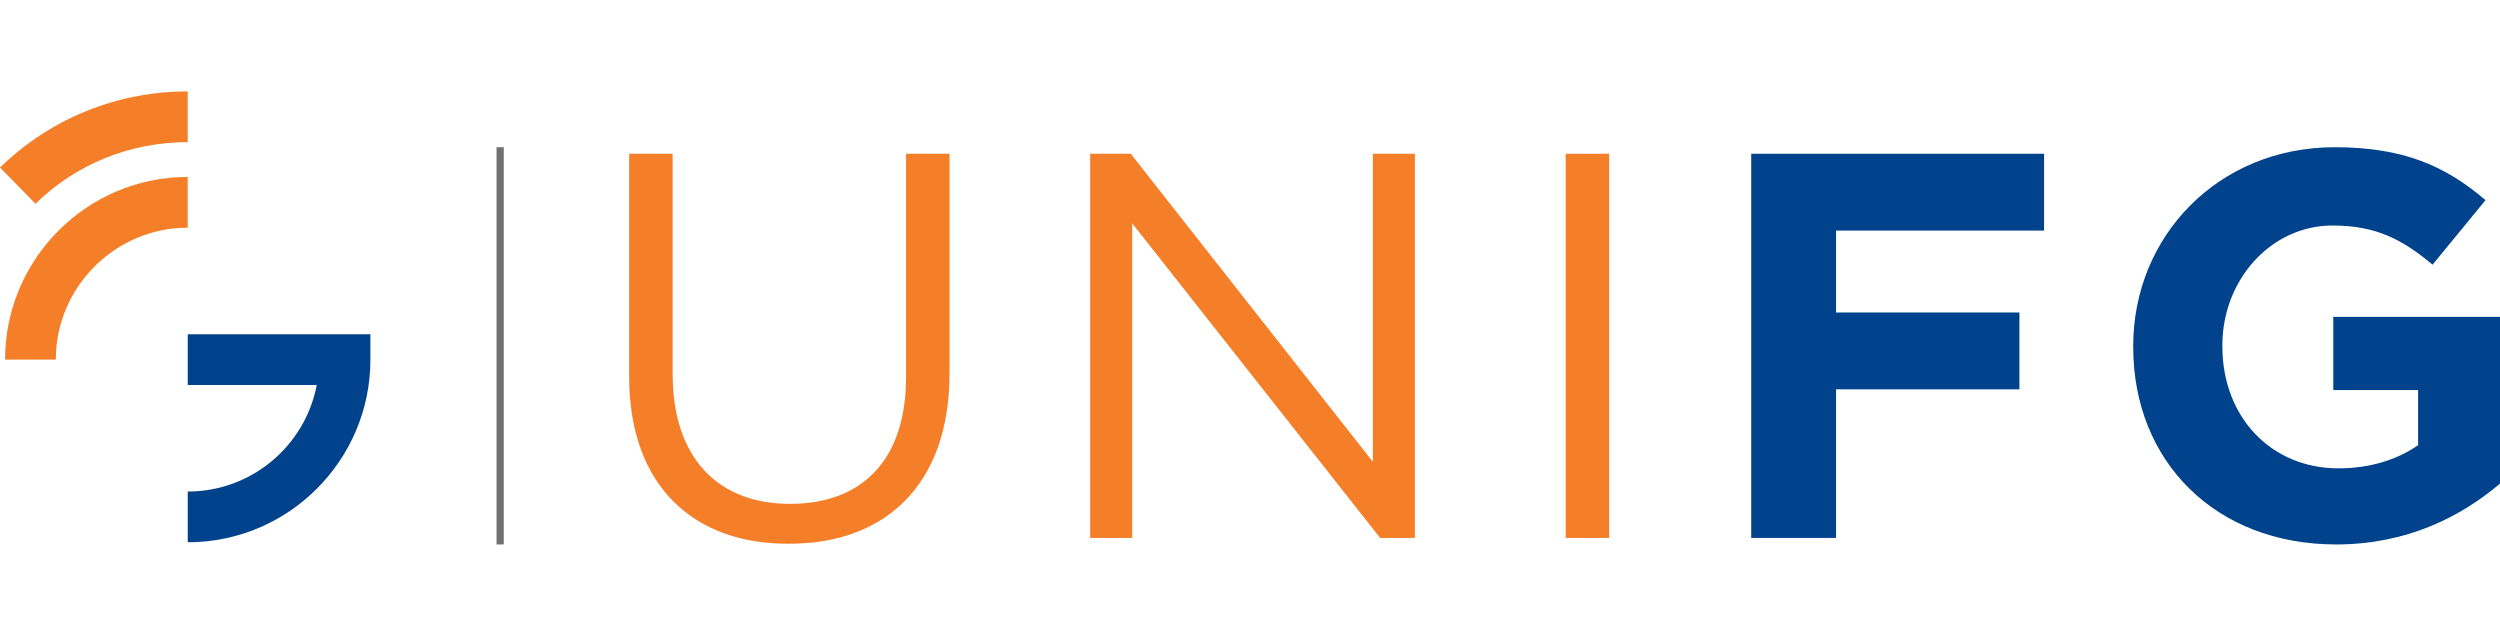
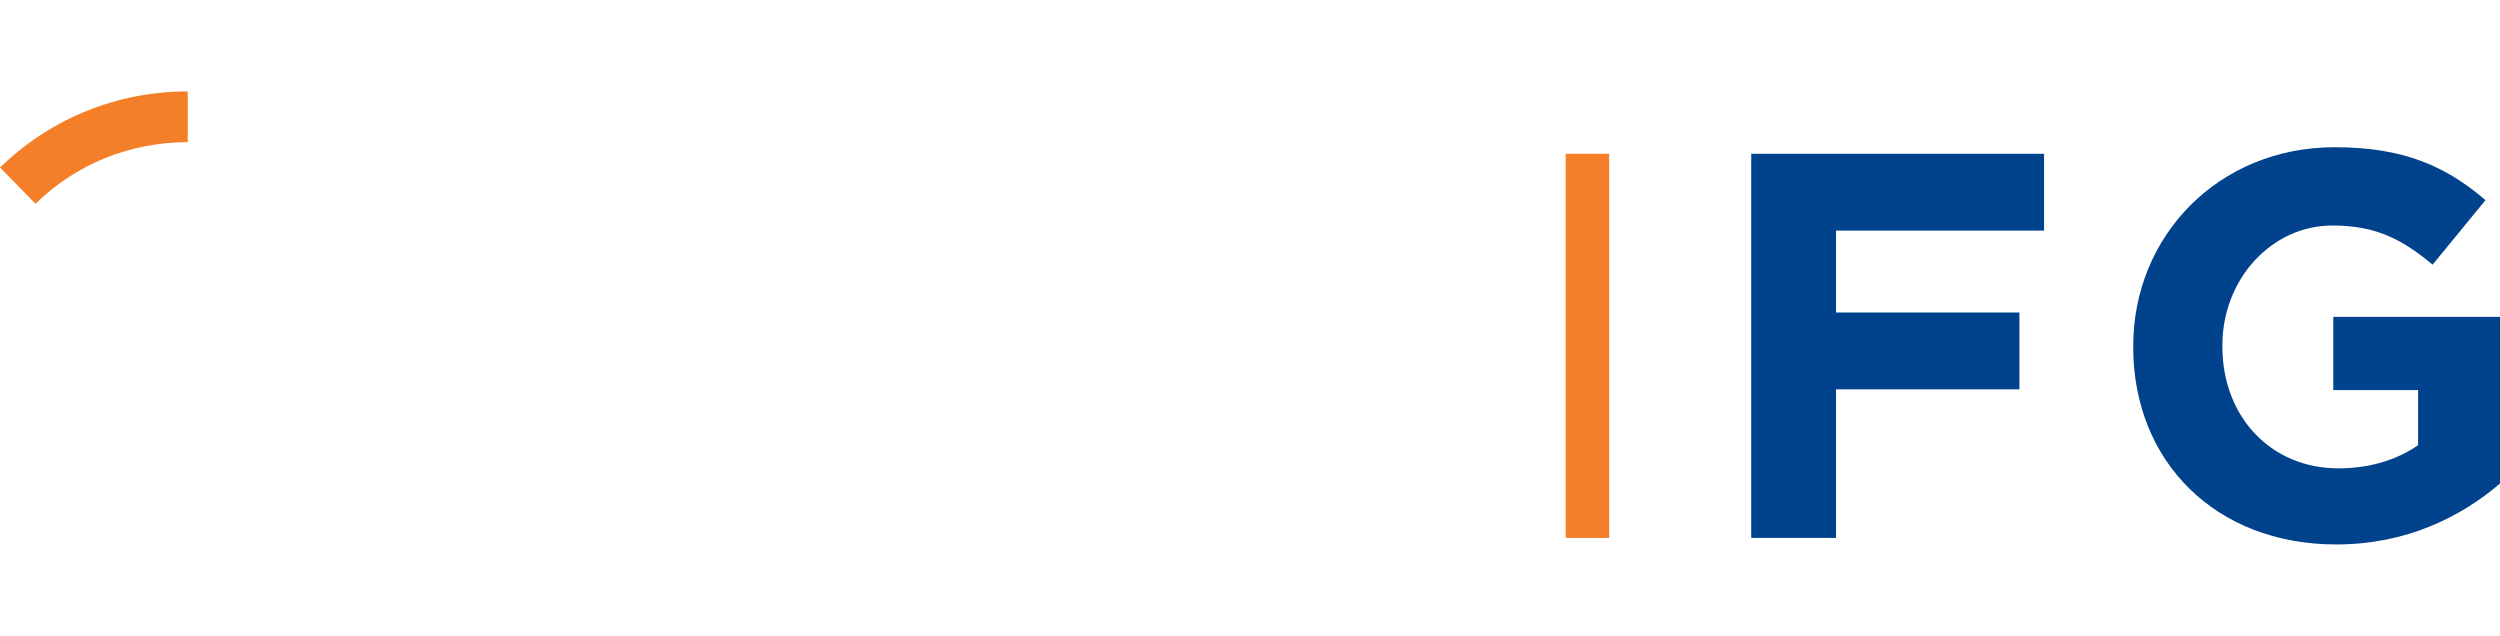
<svg xmlns="http://www.w3.org/2000/svg" width="629" height="160" viewBox="0 0 629 160" fill="none">
-   <path d="M47.234 136.435V123.669C63.283 123.669 76.778 112.18 79.696 96.861H47.234V84.095H93.192V90.478C93.192 115.827 72.584 136.435 47.234 136.435Z" fill="#00428B" />
  <path d="M8.936 51.268L0 42.149C12.766 29.748 29.544 23 47.234 23V35.766C32.827 35.766 19.149 41.237 8.936 51.268Z" fill="#F47F28" />
-   <path d="M14.043 90.477H1.277C1.277 65.127 21.885 44.52 47.234 44.52V57.286C28.997 57.286 14.043 72.24 14.043 90.477Z" fill="#F47F28" />
-   <path d="M126.748 37.043H124.925V136.983H126.748V37.043Z" fill="#707171" />
-   <path d="M158.299 94.855V38.685H169.241V94.126C169.241 114.916 180.366 126.77 198.785 126.77C216.658 126.77 227.965 116.01 227.965 94.855V38.685H238.907V93.943C238.907 122.028 222.676 136.801 198.603 136.801C174.53 136.983 158.299 122.211 158.299 94.855Z" fill="#F47F28" />
-   <path d="M274.286 38.685H284.499L345.411 116.193V38.685H355.989V135.342H347.235L284.864 56.192V135.342H274.286V38.685Z" fill="#F47F28" />
  <path d="M393.923 38.685H404.866V135.342H393.923V38.685Z" fill="#F47F28" />
  <path d="M440.792 38.685H514.288V58.016H461.947V78.624H508.087V97.955H461.947V135.342H440.61V38.685H440.792Z" fill="#00428B" />
  <path d="M536.72 87.378V87.013C536.72 59.475 558.057 37.043 587.419 37.043C604.745 37.043 615.322 41.785 625.353 50.356L612.039 66.587C604.562 60.386 597.997 56.739 586.872 56.739C571.371 56.739 559.152 70.417 559.152 86.83V87.195C559.152 104.885 571.371 117.834 588.331 117.834C595.991 117.834 602.921 115.828 608.392 111.998V98.138H587.055V79.718H629V121.663C619.152 130.053 605.474 136.983 587.784 136.983C557.328 136.983 536.72 116.01 536.72 87.378Z" fill="#00428B" />
</svg>